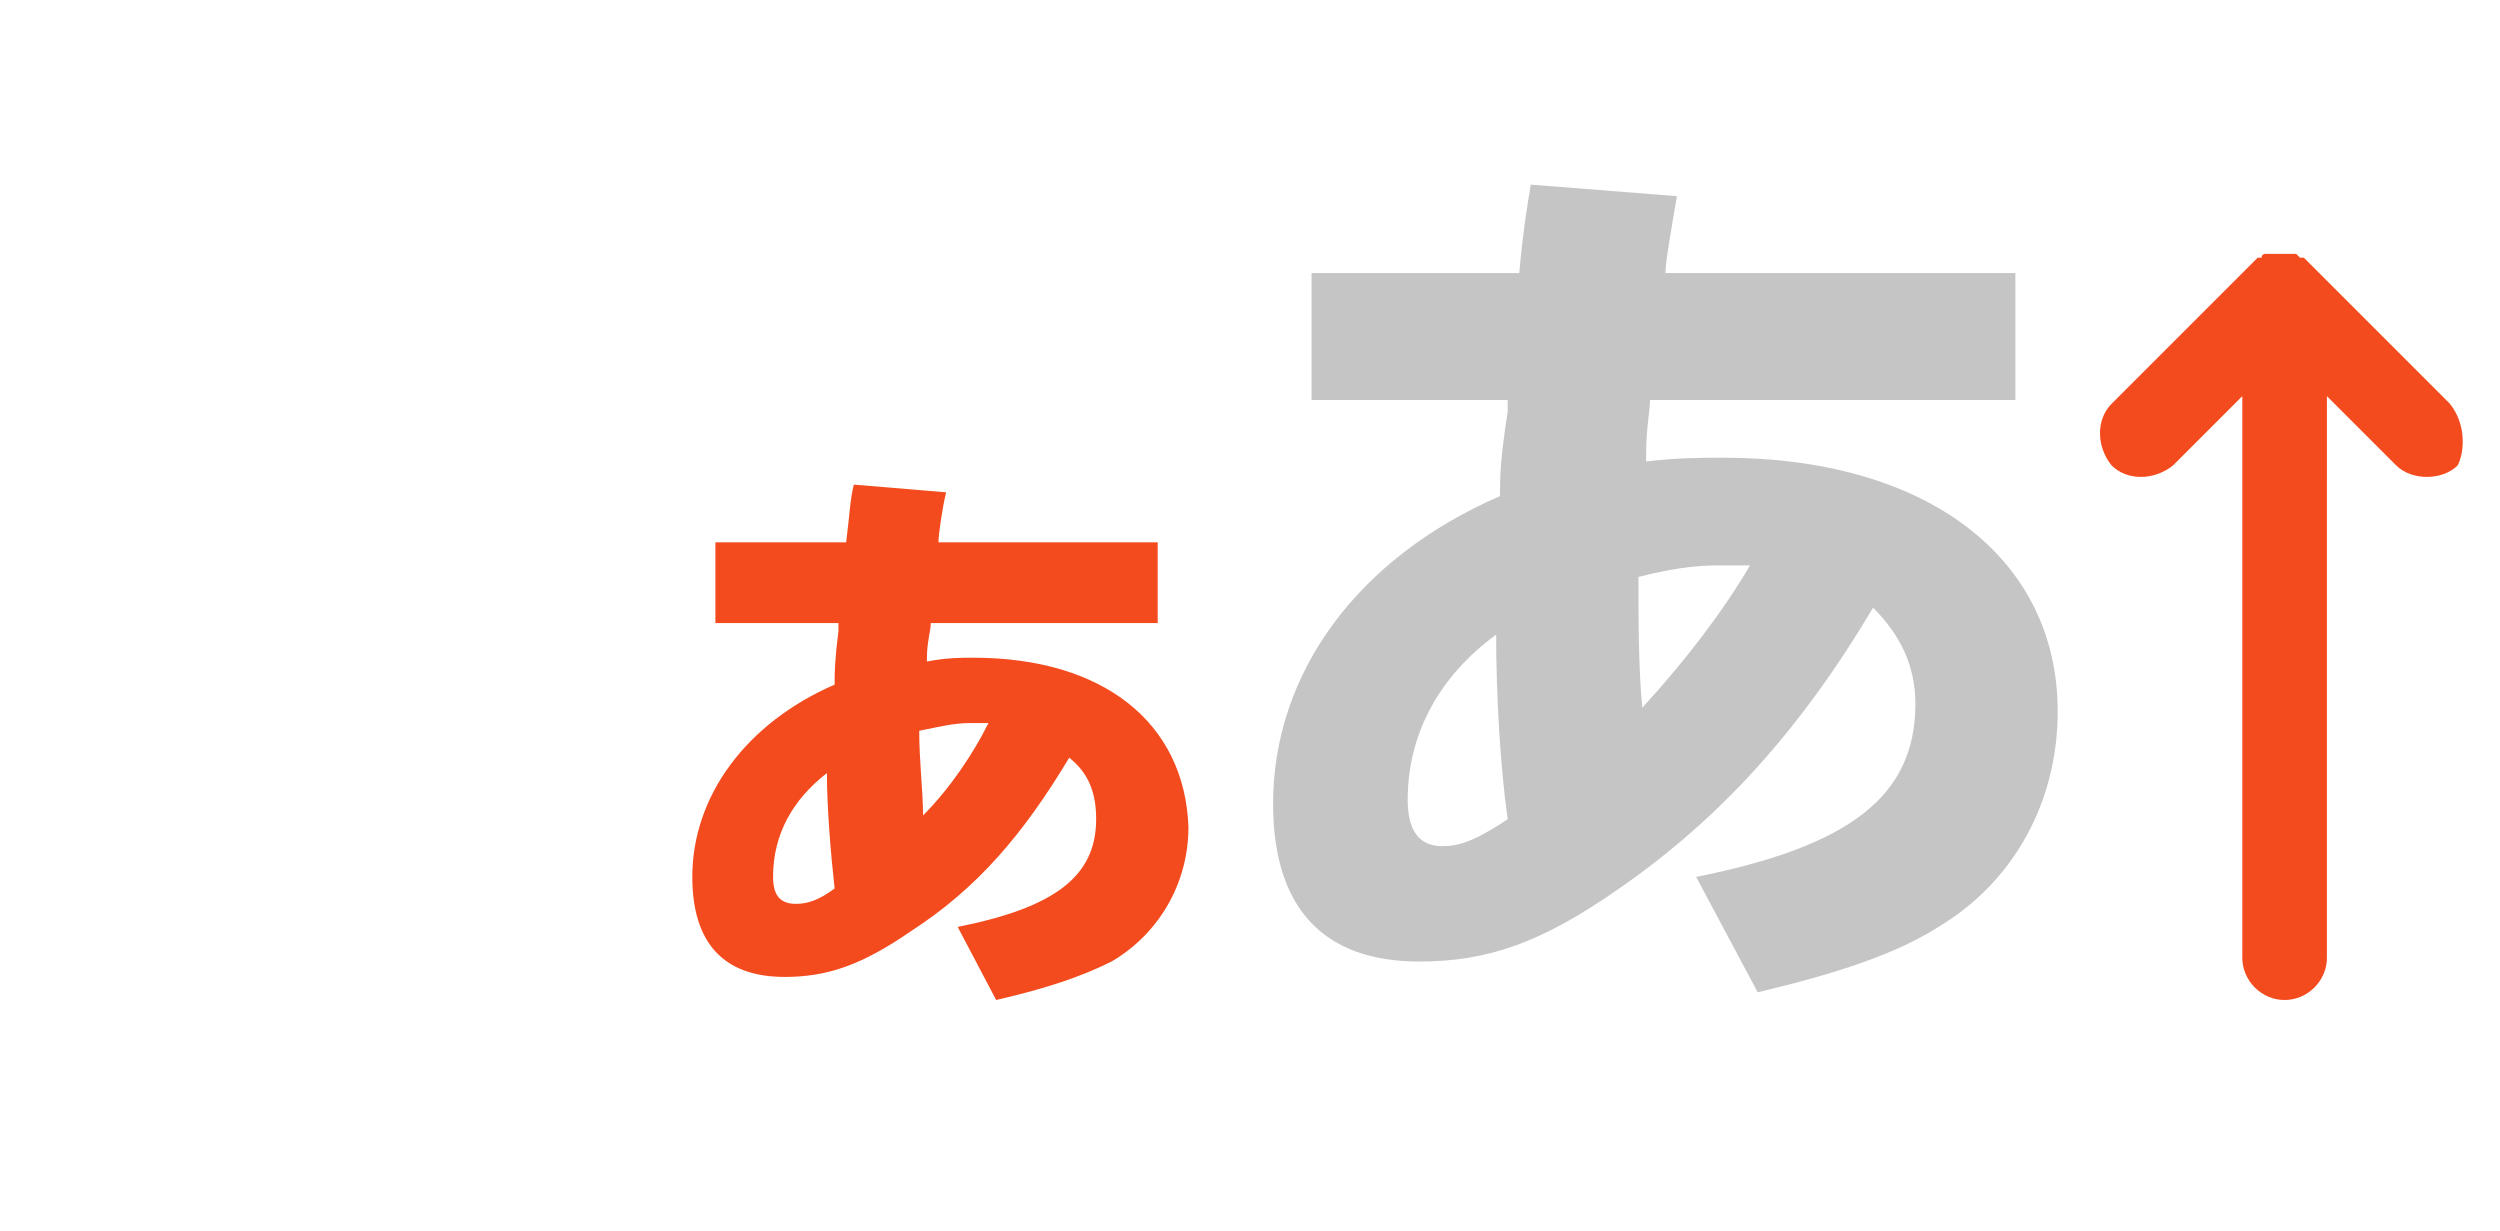
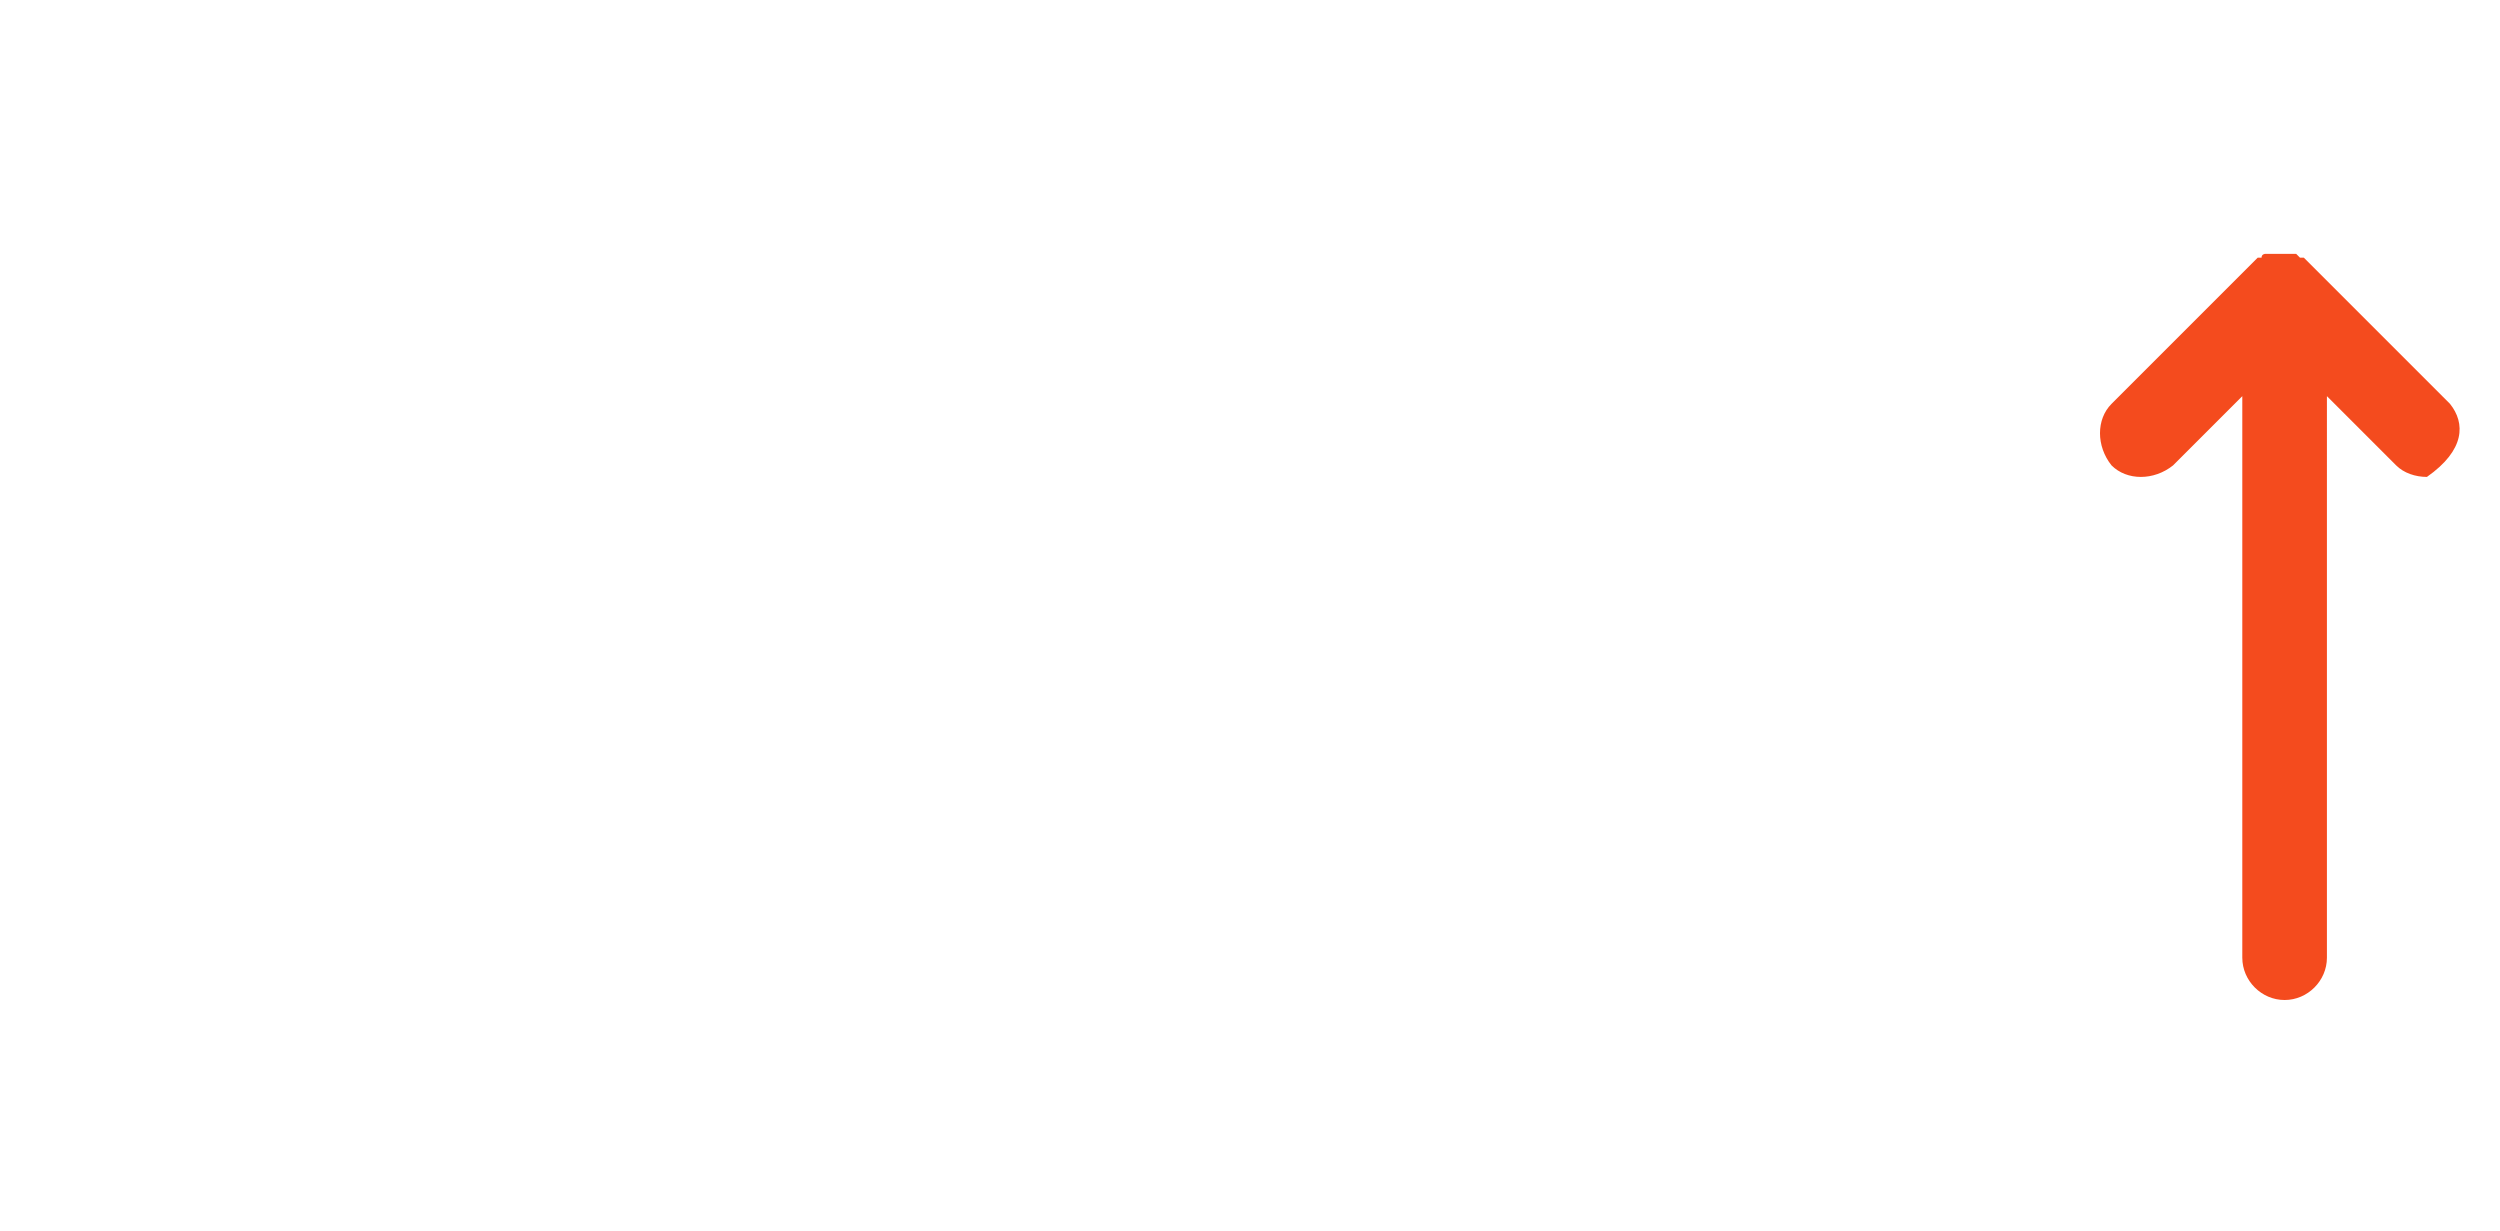
<svg xmlns="http://www.w3.org/2000/svg" version="1.1" id="レイヤー_1" x="0px" y="0px" viewBox="0 0 65 32" style="enable-background:new 0 0 65 32;" xml:space="preserve">
  <style type="text/css">
	.st0{fill:#C5C5C5;}
	.st1{fill:#F44B1E;}
</style>
-   <path class="st0" d="M44.8,11.9c-0.5,0-1.2,0-2,0.1v-0.2c0-0.7,0.1-1.1,0.1-1.4h9.5V7.1h-9.1c0-0.3,0.2-1.4,0.3-2l-3.8-0.3  c-0.1,0.6-0.2,1.2-0.3,2.3h-5.4v3.3h5.1v0.3C39,12,39,12.4,39,12.9c-3.7,1.6-5.9,4.6-5.9,8c0,2.7,1.3,4.1,3.8,4.1  c1.8,0,3.2-0.5,5.2-1.9c2.6-1.8,4.7-4.1,6.6-7.3c0.7,0.7,1.1,1.5,1.1,2.5c0,2.4-1.7,3.7-5.7,4.5l1.6,3c2.1-0.5,3.6-1,4.7-1.7  c2-1.2,3.1-3.3,3.1-5.6C53.5,14.5,50.1,11.9,44.8,11.9z M37.5,22c-0.6,0-0.9-0.4-0.9-1.2c0-1.7,0.8-3.2,2.3-4.3  c0,1.5,0.1,3.4,0.3,4.8C38.3,21.9,37.9,22,37.5,22z M42.7,18.4c-0.1-1-0.1-2.3-0.1-3.4c0.8-0.2,1.4-0.3,2.1-0.3c0.2,0,0.5,0,0.8,0  C44.8,15.9,43.8,17.2,42.7,18.4z" />
-   <path class="st1" d="M25.3,17.1c-0.3,0-0.7,0-1.2,0.1v-0.1c0-0.4,0.1-0.7,0.1-0.9h5.9v-2.1h-5.7c0-0.2,0.1-0.9,0.2-1.3l-2.4-0.2  c-0.1,0.4-0.1,0.7-0.2,1.5h-3.4v2.1h3.2v0.2c-0.1,0.8-0.1,1.1-0.1,1.4c-2.3,1-3.7,2.9-3.7,5c0,1.7,0.8,2.6,2.4,2.6  c1.1,0,2-0.3,3.3-1.2c1.7-1.1,2.9-2.5,4.1-4.5c0.5,0.4,0.7,0.9,0.7,1.6c0,1.5-1.1,2.3-3.6,2.8l1,1.9c1.3-0.3,2.2-0.6,3-1  c1.2-0.7,2-2,2-3.5C30.8,18.8,28.7,17.1,25.3,17.1z M20.7,23.5c-0.4,0-0.6-0.2-0.6-0.7c0-1.1,0.5-2,1.4-2.7c0,0.9,0.1,2.1,0.2,3  C21.3,23.4,21,23.5,20.7,23.5z M24,21.2c0-0.6-0.1-1.4-0.1-2.2c0.5-0.1,0.9-0.2,1.3-0.2c0.1,0,0.3,0,0.5,0  C25.3,19.6,24.7,20.5,24,21.2z" />
-   <path class="st1" d="M63.7,10.5L60,6.8l0,0l-0.1-0.1c0,0,0,0-0.1,0l-0.1-0.1c0,0,0,0-0.1,0h-0.1c-0.1,0-0.1,0-0.2,0s-0.1,0-0.2,0H59  c0,0,0,0-0.1,0c0,0-0.1,0-0.1,0.1c0,0,0,0-0.1,0l-0.1,0.1l0,0l-3.7,3.7c-0.4,0.4-0.4,1.1,0,1.6c0.4,0.4,1.1,0.4,1.6,0l1.8-1.8v14.6  c0,0.6,0.5,1.1,1.1,1.1s1.1-0.5,1.1-1.1V10.3l1.8,1.8c0.2,0.2,0.5,0.3,0.8,0.3s0.6-0.1,0.8-0.3C64.1,11.7,64.1,11,63.7,10.5z" />
+   <path class="st1" d="M63.7,10.5L60,6.8l0,0l-0.1-0.1c0,0,0,0-0.1,0l-0.1-0.1c0,0,0,0-0.1,0h-0.1c-0.1,0-0.1,0-0.2,0s-0.1,0-0.2,0H59  c0,0,0,0-0.1,0c0,0-0.1,0-0.1,0.1c0,0,0,0-0.1,0l-0.1,0.1l0,0l-3.7,3.7c-0.4,0.4-0.4,1.1,0,1.6c0.4,0.4,1.1,0.4,1.6,0l1.8-1.8v14.6  c0,0.6,0.5,1.1,1.1,1.1s1.1-0.5,1.1-1.1V10.3l1.8,1.8c0.2,0.2,0.5,0.3,0.8,0.3C64.1,11.7,64.1,11,63.7,10.5z" />
</svg>